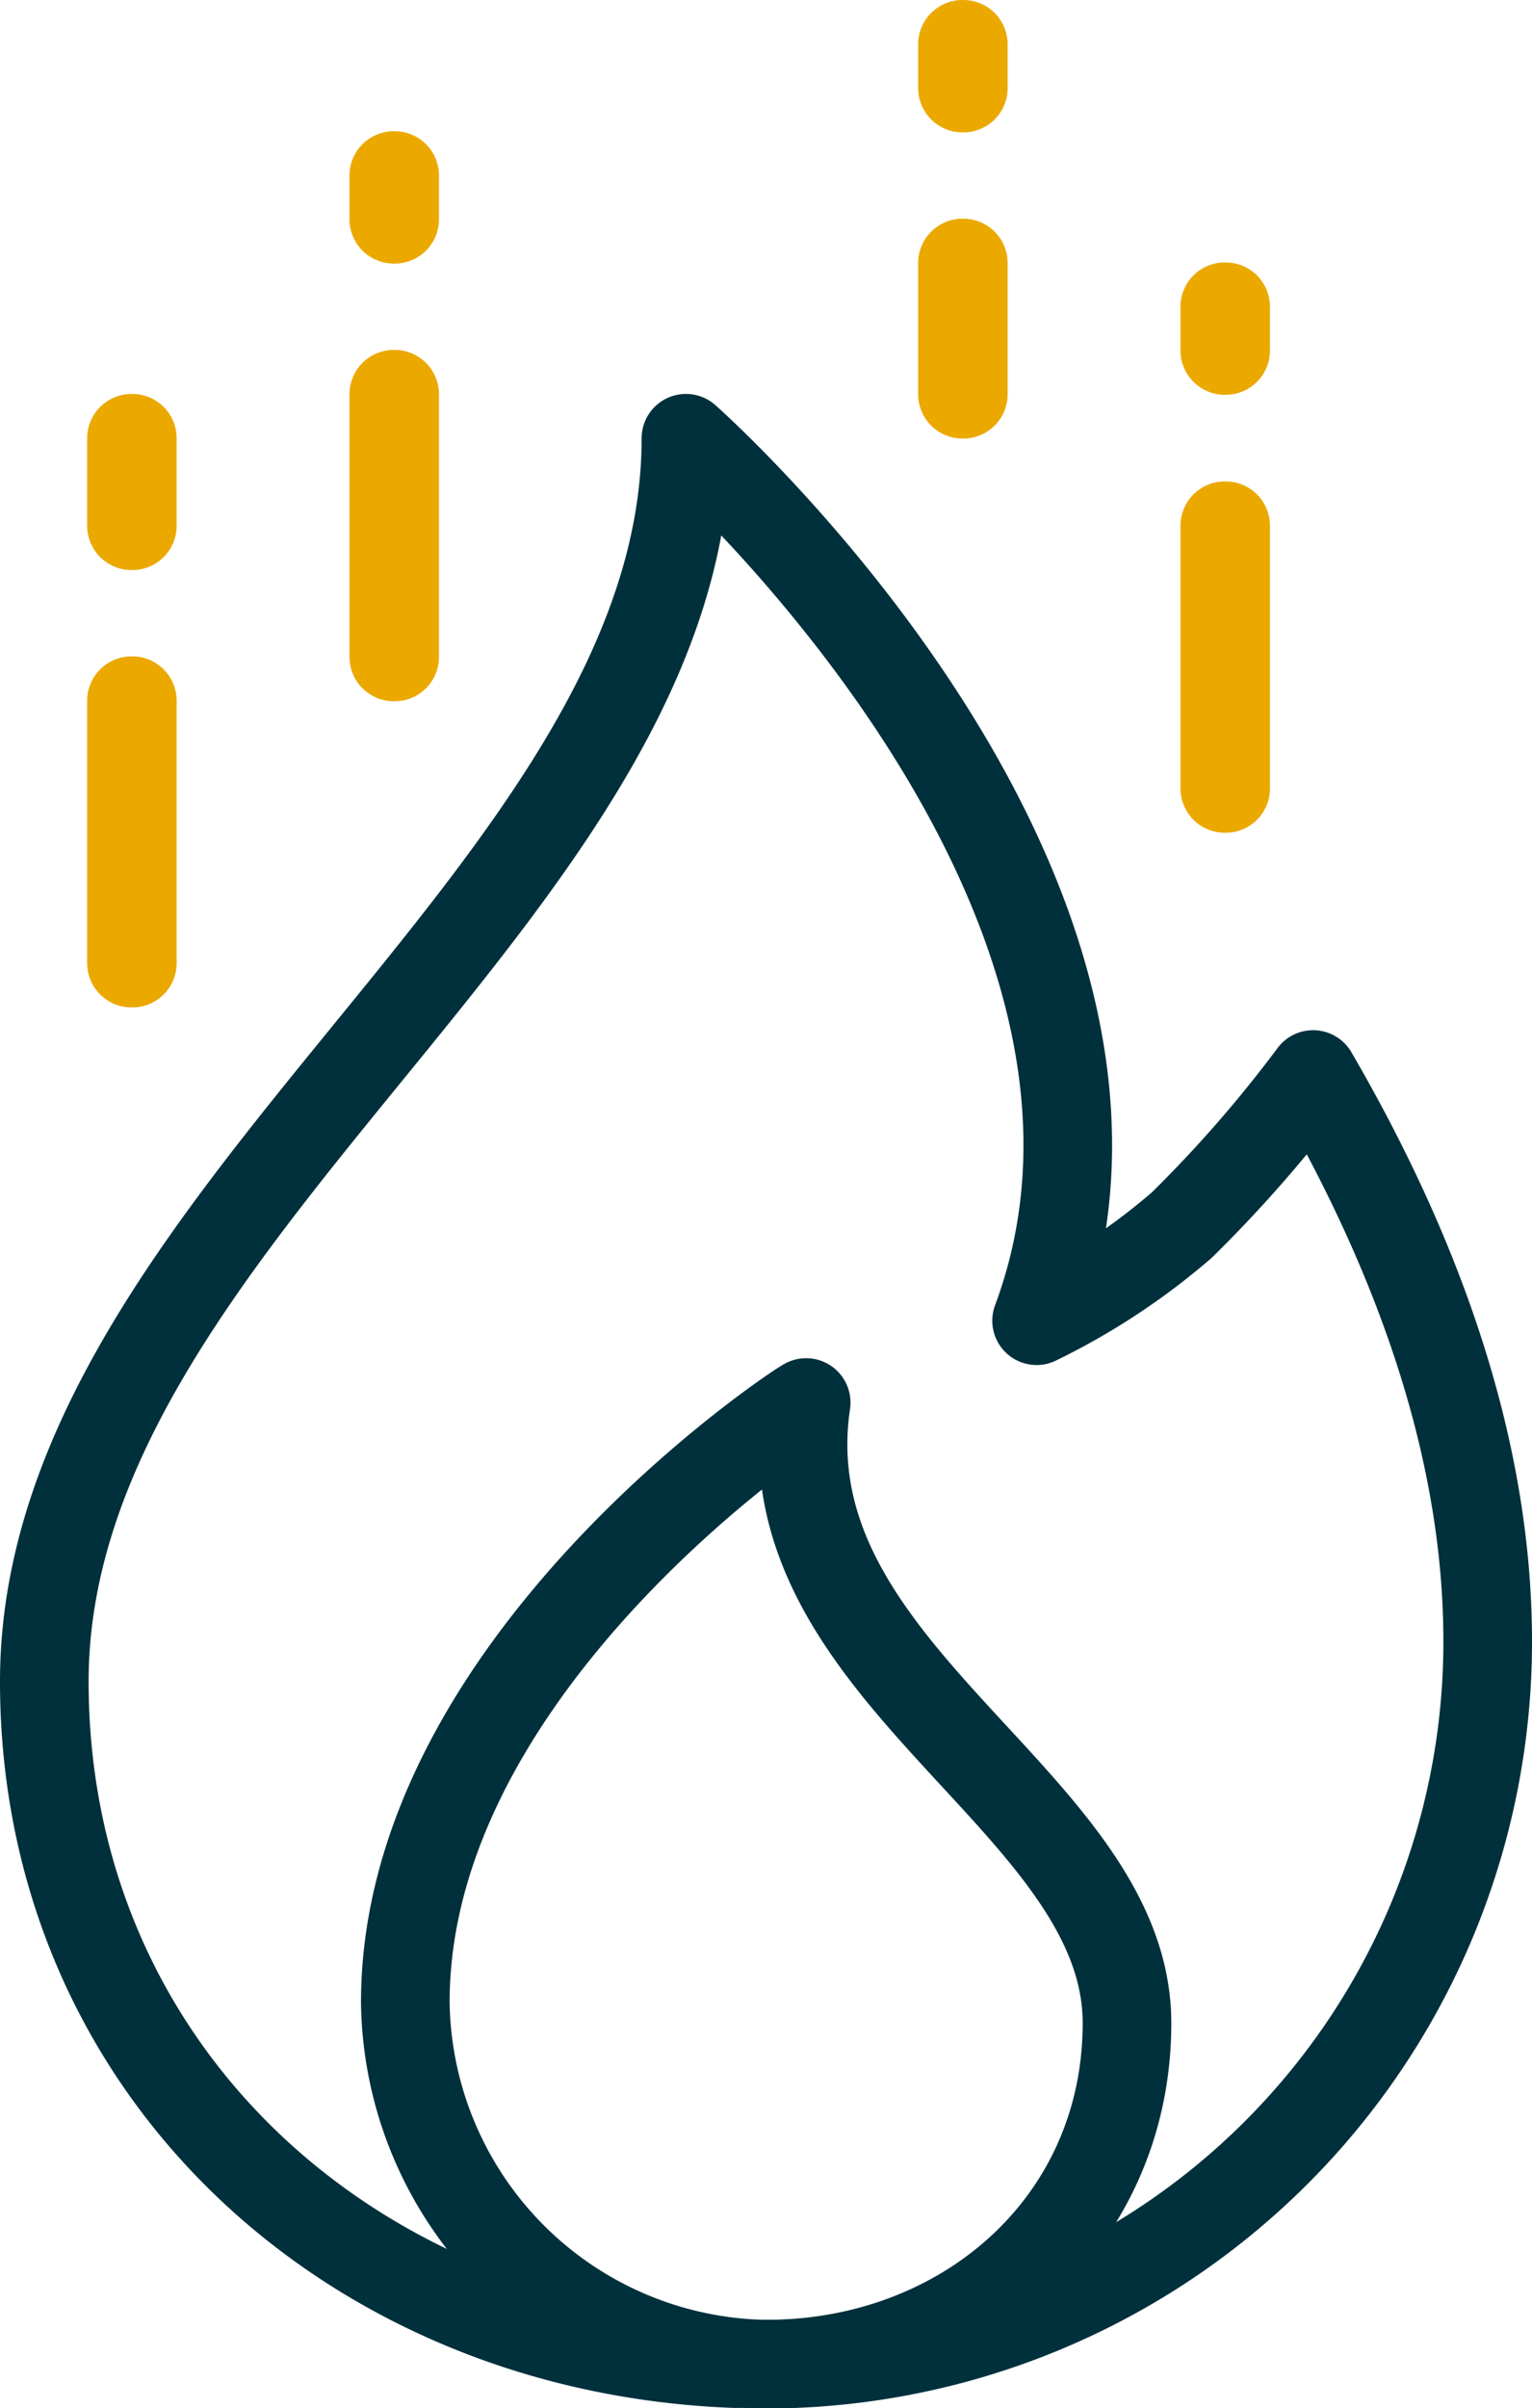
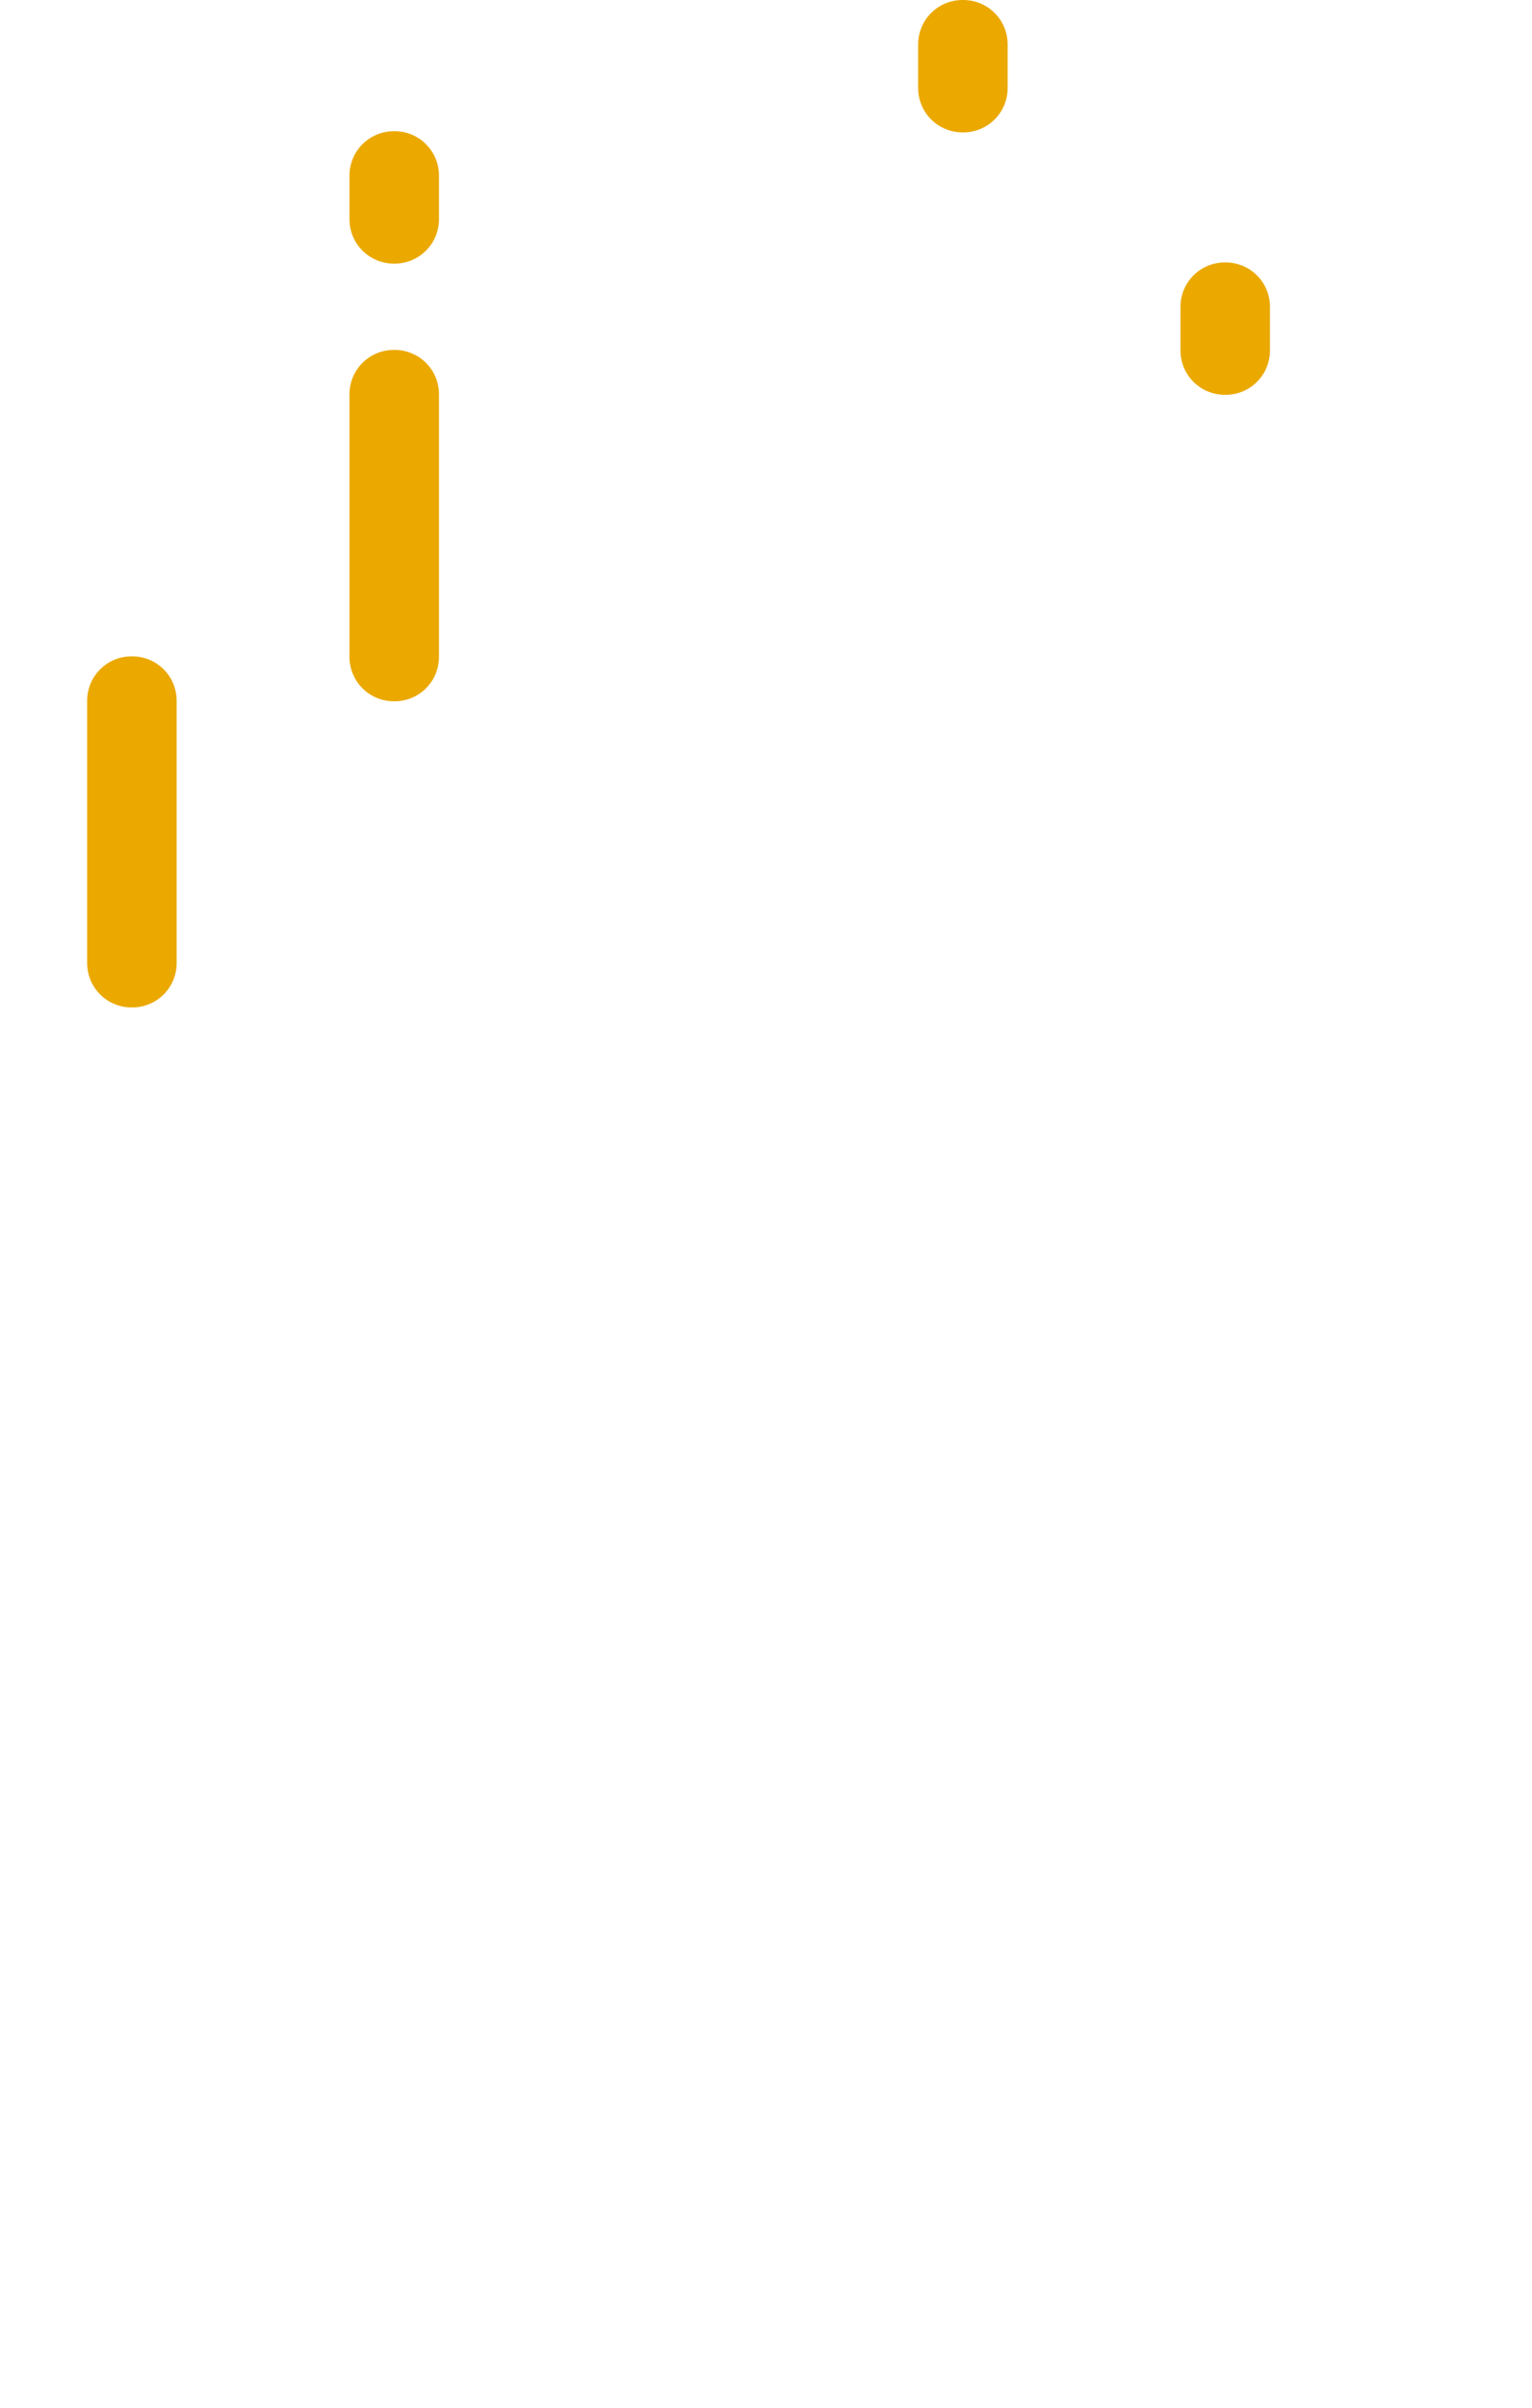
<svg xmlns="http://www.w3.org/2000/svg" viewBox="0 0 51.86 81.48">
  <defs>
    <style>.cls-1,.cls-2{fill:none;stroke-linecap:round;stroke-linejoin:round;stroke-width:3px;}.cls-1{stroke:#00303c;}.cls-2{stroke:#eba900;}</style>
  </defs>
  <title>why</title>
  <g id="Layer_2" data-name="Layer 2">
    <g id="Layer_1-2" data-name="Layer 1">
-       <path class="cls-1" d="M50.36,55.54A24.44,24.44,0,0,1,25.93,80C12.44,80,1.5,70.39,1.5,56.9c0-15.61,21.72-26.8,21.72-42.07,0,0,17.3,15.27,11.87,29.86A22.72,22.72,0,0,0,40,41.46a44.18,44.18,0,0,0,4.45-5.1C47.86,42.22,50.36,48.81,50.36,55.54Z" />
-       <path class="cls-1" d="M13.72,67.76A12.41,12.41,0,0,0,25.93,80c6.75,0,12.22-4.8,12.22-11.54,0-7.53-12.22-11.79-10.86-21C27.29,47.4,13.72,56.22,13.72,67.76Z" />
      <rect class="cls-2" x="4.45" y="23.71" width="0.03" height="8.88" />
-       <rect class="cls-2" x="4.45" y="14.83" width="0.03" height="2.96" />
      <rect class="cls-2" x="13.33" y="13.34" width="0.03" height="8.89" />
      <rect class="cls-2" x="13.33" y="5.94" width="0.03" height="1.48" />
-       <rect class="cls-2" x="41.46" y="17.79" width="0.03" height="8.89" />
      <rect class="cls-2" x="41.46" y="10.38" width="0.03" height="1.48" />
-       <rect class="cls-2" x="32.58" y="8.9" width="0.03" height="4.44" />
      <rect class="cls-2" x="32.58" y="1.5" width="0.03" height="1.48" />
    </g>
  </g>
</svg>